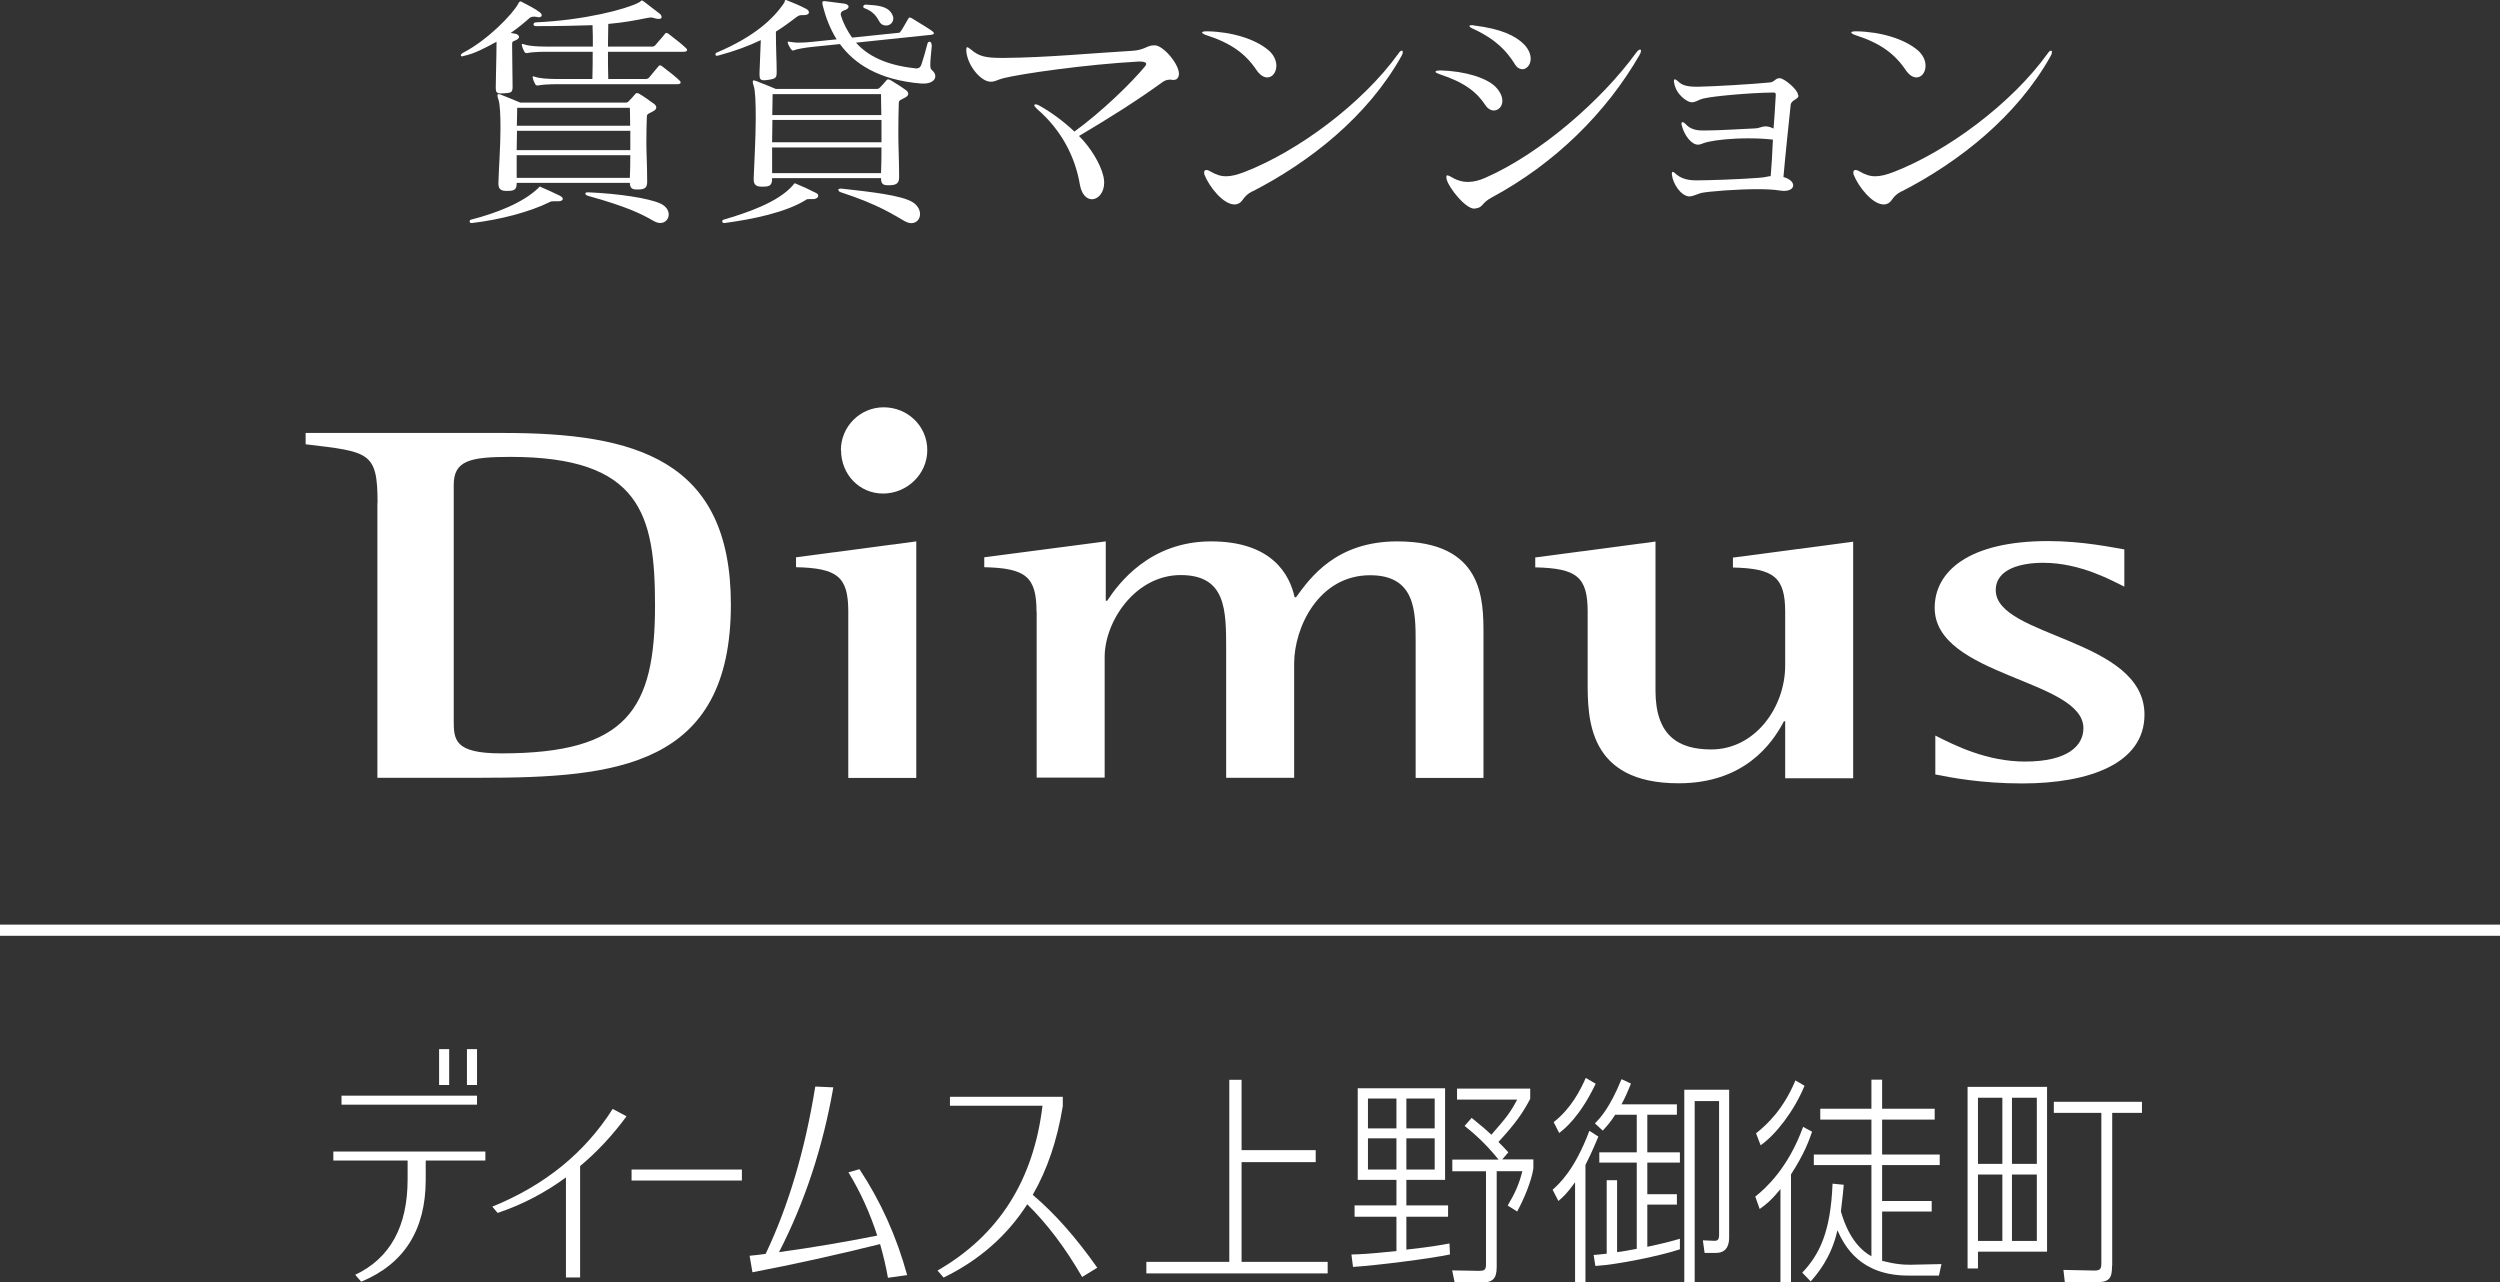
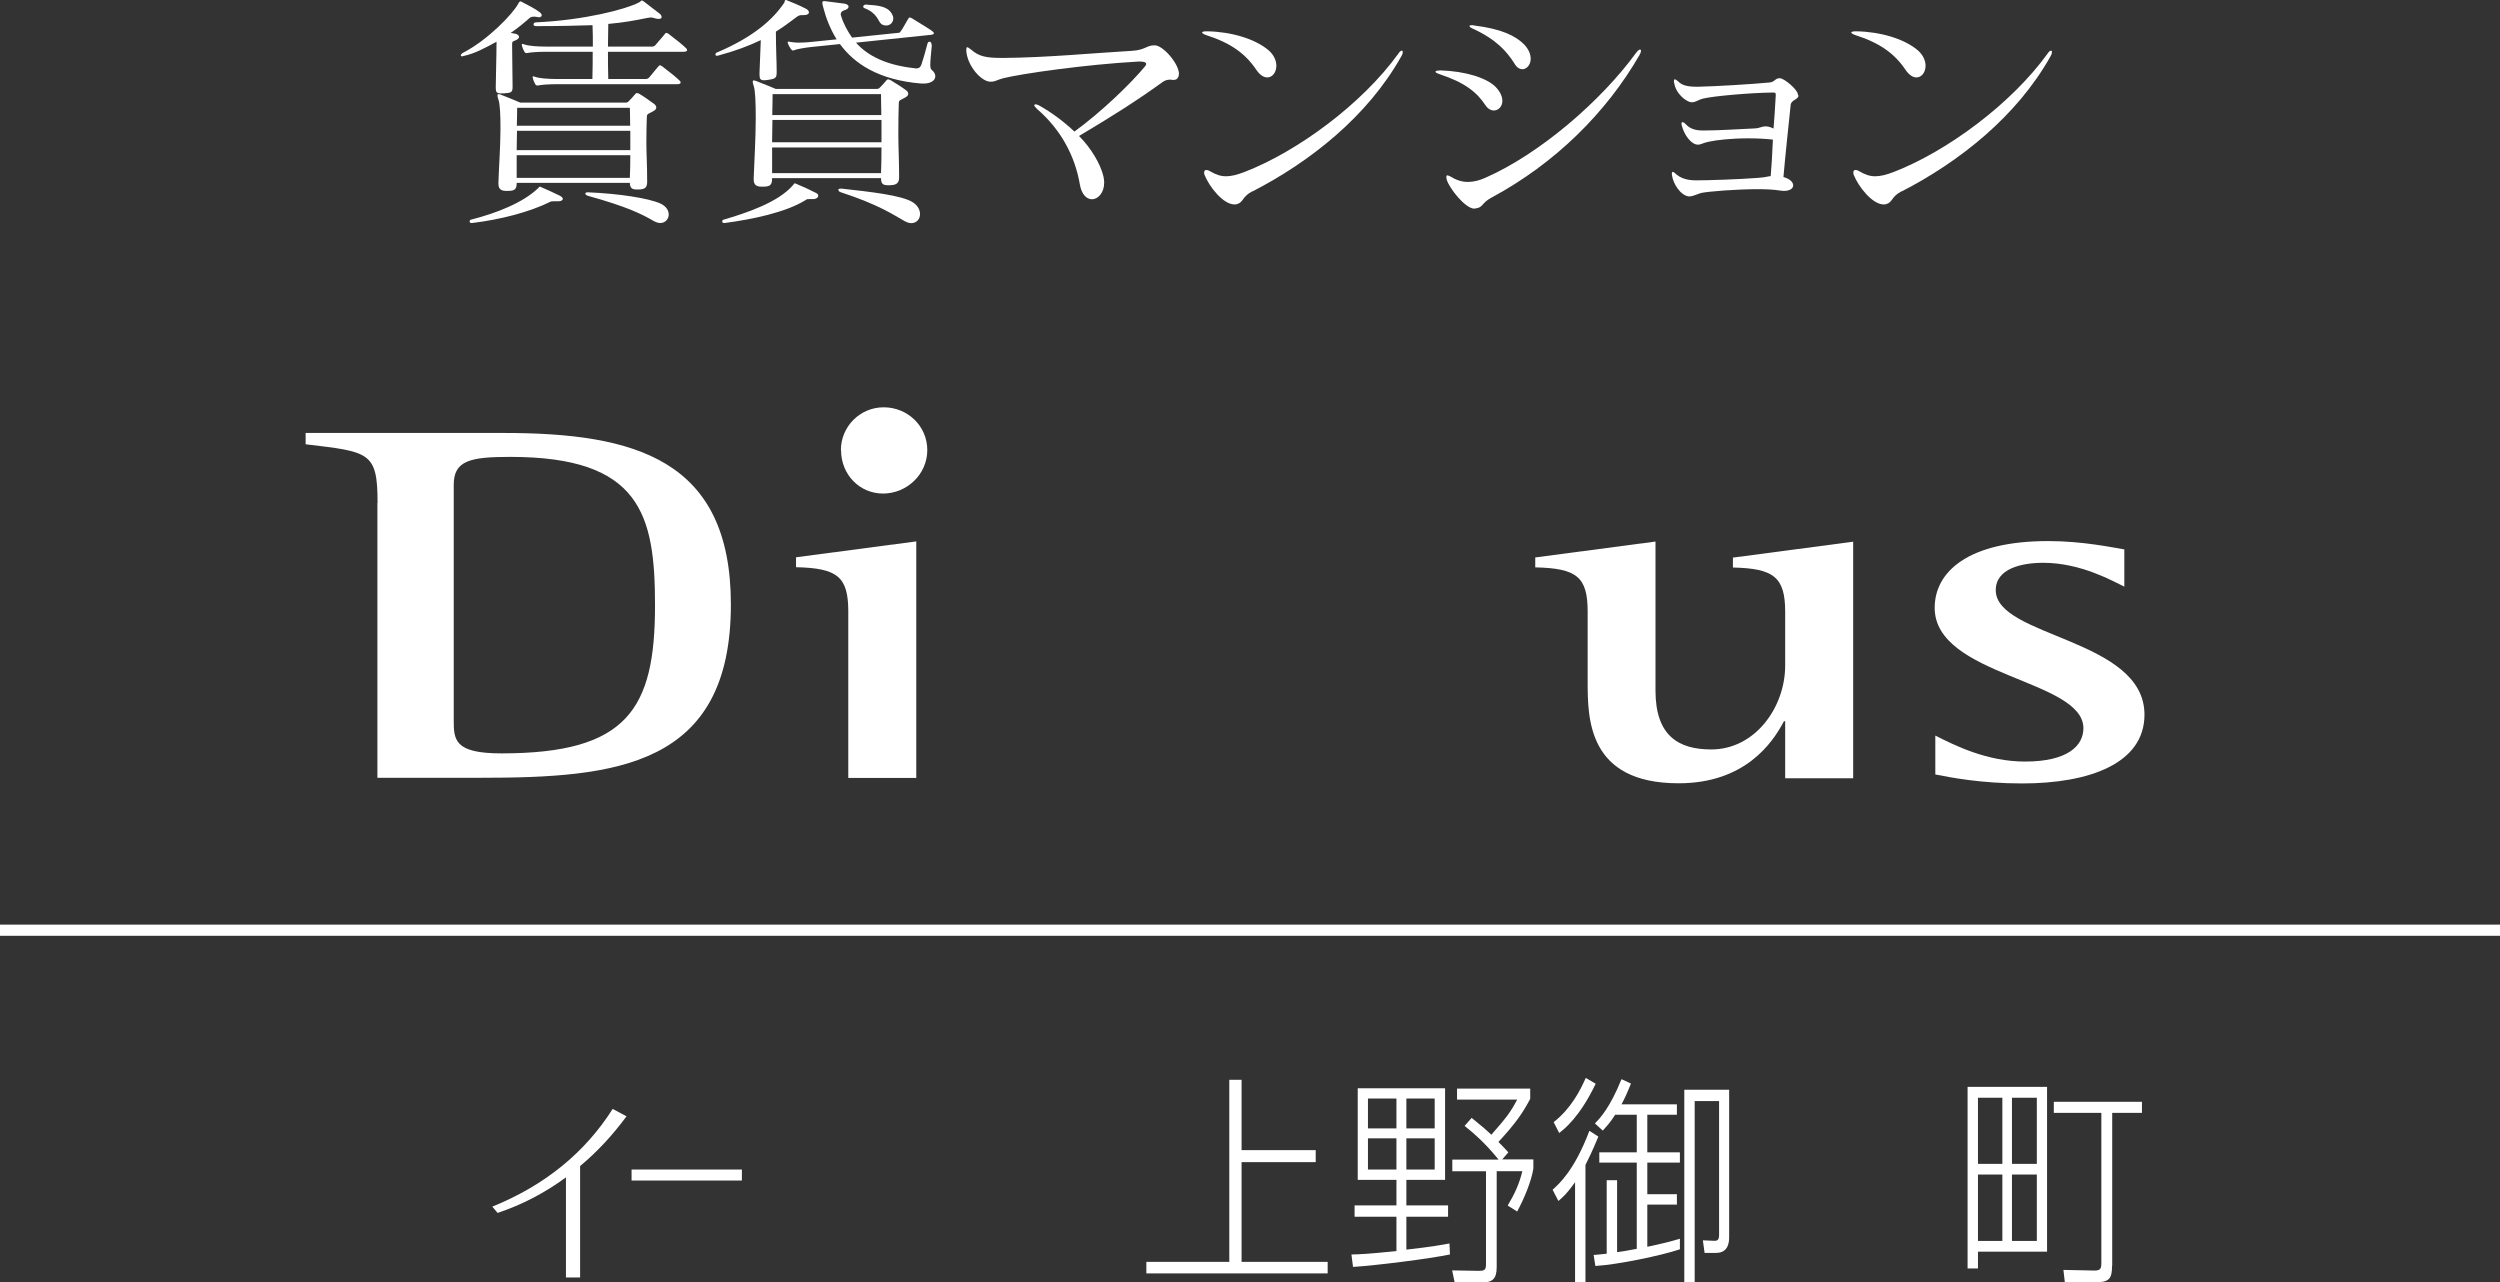
<svg xmlns="http://www.w3.org/2000/svg" version="1.1" id="_イヤー_2" x="0px" y="0px" width="158.85px" height="81.49px" viewBox="0 0 158.85 81.49" enable-background="new 0 0 158.85 81.49" xml:space="preserve">
  <rect x="0" y="0" width="158.85" height="81.49" fill="#333333" stroke="none" />
  <g id="layout">
    <g>
      <path fill="#FFFFFF" d="M31.87,5.94c-0.34,0-0.37-0.1-0.37-0.38c0-0.45,0.05-2.05,0.05-2.91c-0.67,0.37-1.41,0.77-2.11,0.91    c-0.03,0.02-0.06,0.02-0.08,0.02c-0.05,0-0.08-0.03-0.08-0.06c0-0.05,0.06-0.13,0.13-0.16c1.6-0.82,3.19-2.5,3.51-3.11    c0.06-0.13,0.11-0.16,0.16-0.16c0.03,0,0.08,0.03,0.13,0.06c0.37,0.19,0.82,0.42,1.1,0.64c0.06,0.05,0.11,0.11,0.11,0.18    c0,0.07-0.06,0.13-0.19,0.13c-0.03,0-0.06-0.02-0.1-0.02c-0.08-0.02-0.14-0.02-0.21-0.02c-0.11,0-0.21,0.02-0.29,0.1    c-0.29,0.26-0.77,0.66-1.18,0.93c0.08,0.02,0.24,0.05,0.32,0.06c0.11,0.03,0.21,0.11,0.21,0.19s-0.06,0.16-0.26,0.24    c-0.18,0.06-0.18,0.08-0.18,0.3c0,0.56,0.03,2.22,0.03,2.62c0,0.37-0.08,0.4-0.54,0.43h-0.16L31.87,5.94z M35.17,12.79    c-0.08,0-0.14,0-0.18,0.02c-1.34,0.67-3.23,1.15-4.99,1.36h-0.05c-0.08,0-0.11-0.05-0.11-0.1s0.03-0.1,0.08-0.11    c1.63-0.42,3.3-1.07,4.27-2c0.05-0.03,0.06-0.1,0.11-0.1c0.02,0,0.03,0,0.06,0.02c0.46,0.19,0.75,0.34,1.22,0.56    c0.11,0.06,0.18,0.13,0.18,0.19c0,0.1-0.11,0.16-0.29,0.16C35.47,12.79,35.17,12.79,35.17,12.79z M41.12,11.56    c0,0.38-0.16,0.48-0.59,0.48h-0.08c-0.3,0-0.42-0.1-0.43-0.42h-7.19c0,0.42-0.13,0.51-0.58,0.51h-0.08c-0.32,0-0.5-0.11-0.5-0.45    v-0.1c0.03-0.96,0.13-2.32,0.13-3.42c0-0.85-0.03-1.55-0.13-1.83c-0.05-0.13-0.06-0.21-0.06-0.27s0.02-0.08,0.06-0.08    s0.1,0.02,0.14,0.03c0.35,0.13,1.25,0.51,1.25,0.51h6.67c0.14,0,0.16-0.03,0.24-0.11c0.11-0.11,0.29-0.3,0.38-0.42    c0.05-0.05,0.08-0.08,0.11-0.08c0.05,0,0.1,0.02,0.18,0.06c0.24,0.14,0.72,0.48,0.93,0.64c0.08,0.06,0.13,0.14,0.13,0.21    c0,0.1-0.06,0.18-0.22,0.26c-0.21,0.13-0.37,0.13-0.38,0.32c-0.02,0.54-0.03,1.06-0.03,1.7s0.05,1.38,0.05,2.38v0.06L41.12,11.56z     M40.05,8.31h-7.2c0,0.37-0.02,0.78-0.02,1.23h7.22V8.31z M32.83,9.86v1.44h7.19c0.02-0.43,0.03-0.93,0.03-1.44    C40.05,9.86,32.83,9.86,32.83,9.86z M32.86,6.85c0,0,0,0.45-0.02,1.14h7.2c0-0.67-0.02-1.14-0.02-1.14h-7.17H32.86z M35.37,5.35    c-0.45,0-0.98,0.03-1.17,0.08h-0.06c-0.06,0-0.1-0.02-0.14-0.1c-0.05-0.1-0.11-0.22-0.14-0.35c0-0.03-0.02-0.05-0.02-0.08    s0.02-0.05,0.05-0.05S33.95,4.87,34,4.88c0.26,0.1,0.83,0.14,1.38,0.14h2.26c0.02-0.67,0.02-1.18,0.02-1.73h-2.98    c-0.45,0-0.98,0.03-1.17,0.08h-0.06c-0.06,0-0.1-0.02-0.14-0.1c-0.05-0.1-0.11-0.22-0.14-0.35c0-0.03-0.02-0.05-0.02-0.08    s0.02-0.05,0.05-0.05s0.06,0.02,0.11,0.03c0.26,0.1,0.83,0.14,1.38,0.14h2.98c0-0.46,0-0.9-0.02-1.36    c-0.93,0.03-2.08,0.06-3.59,0.06c-0.11,0-0.16-0.05-0.16-0.11s0.05-0.13,0.16-0.13c3.07-0.14,5.71-0.83,6.53-1.26    c0.13-0.06,0.14-0.13,0.19-0.13c0.03,0,0.06,0.02,0.11,0.05c0.45,0.34,0.9,0.69,1.04,0.8c0.06,0.05,0.11,0.13,0.11,0.21    c0,0.06-0.05,0.11-0.18,0.11c-0.06,0-0.13,0-0.22-0.03c-0.14-0.05-0.22-0.06-0.29-0.06s-0.13,0.02-0.22,0.03    c-0.8,0.16-1.47,0.29-2.48,0.38c0,0.48-0.02,0.96-0.02,1.44h2.82c0.08,0,0.16-0.05,0.21-0.11c0.27-0.34,0.35-0.38,0.59-0.7    c0.03-0.05,0.06-0.06,0.1-0.06c0.04,0,0.08,0.03,0.13,0.06c0.42,0.32,0.9,0.7,1.1,0.9c0.06,0.05,0.08,0.1,0.08,0.14    s-0.06,0.1-0.21,0.1h-4.82c0,0.56,0,1.07,0.02,1.73h2.4c0.08,0,0.16-0.05,0.21-0.11c0.27-0.34,0.42-0.5,0.58-0.7    c0.03-0.05,0.06-0.06,0.1-0.06c0.04,0,0.08,0.03,0.13,0.06c0.42,0.32,0.9,0.7,1.1,0.9c0.06,0.05,0.08,0.1,0.08,0.14    s-0.06,0.1-0.21,0.1h-7.65L35.37,5.35z M37.37,12.22c1.92,0.08,3.86,0.37,4.61,0.72c0.37,0.18,0.51,0.45,0.51,0.69    c0,0.29-0.22,0.54-0.54,0.54c-0.13,0-0.27-0.05-0.42-0.13c-0.72-0.42-1.65-0.9-4.18-1.6c-0.1-0.03-0.16-0.1-0.16-0.14    s0.05-0.08,0.14-0.08h0.03L37.37,12.22z" />
      <path fill="#FFFFFF" d="M48.26,4.61c0.02-0.64,0.06-1.46,0.08-2.06c-0.77,0.37-1.65,0.7-2.74,0.99h-0.06    c-0.06,0-0.08-0.03-0.08-0.08s0.03-0.1,0.06-0.11c2.42-1.02,3.63-2.16,4.32-3.19c0.03-0.05,0-0.16,0.1-0.16    c0.02,0,0.03,0,0.06,0.02c0.45,0.18,0.75,0.3,1.22,0.54c0.1,0.05,0.18,0.14,0.18,0.22c0,0.1-0.1,0.18-0.32,0.18h-0.11    c-0.13,0-0.22,0.02-0.34,0.11c-0.42,0.32-0.85,0.64-1.33,0.94c0,1.06,0.05,1.92,0.05,2.53c0,0.37-0.02,0.46-0.51,0.53    c-0.11,0.02-0.21,0.03-0.29,0.03c-0.22,0-0.29-0.08-0.29-0.34V4.6V4.61z M51.45,12.65c-0.1,0-0.18,0-0.21,0.03    c-1.28,0.82-3.46,1.26-5.19,1.49H46c-0.08,0-0.11-0.05-0.11-0.1s0.03-0.1,0.08-0.11c1.46-0.43,3.49-1.1,4.43-2.21    c0.05-0.06,0.06-0.1,0.11-0.1c0.02,0,0.03,0,0.06,0.02c0.46,0.19,0.85,0.37,1.28,0.59c0.11,0.05,0.14,0.11,0.14,0.18    c0,0.11-0.13,0.21-0.32,0.21h-0.24H51.45z M57.13,11.27c0,0.4-0.21,0.5-0.64,0.5h-0.08c-0.32,0-0.43-0.11-0.43-0.45h-6.92    c0,0.45-0.13,0.54-0.59,0.54h-0.08c-0.32,0-0.5-0.11-0.5-0.45v-0.1c0.03-0.96,0.13-2.51,0.13-3.79c0-0.98-0.03-1.79-0.13-2.06    c-0.05-0.13-0.06-0.21-0.06-0.27s0.02-0.08,0.06-0.08s0.1,0.02,0.14,0.03c0.35,0.13,1.26,0.51,1.26,0.51h6.4    c0.14,0,0.16-0.03,0.24-0.11c0.11-0.11,0.29-0.3,0.38-0.42c0.05-0.05,0.08-0.08,0.11-0.08c0.05,0,0.1,0.02,0.18,0.06    c0.24,0.14,0.77,0.48,0.98,0.64c0.08,0.06,0.13,0.14,0.13,0.21c0,0.1-0.06,0.18-0.22,0.26c-0.21,0.13-0.37,0.13-0.38,0.32    c-0.02,0.54-0.03,1.22-0.03,2s0.05,1.68,0.05,2.69C57.13,11.22,57.13,11.27,57.13,11.27z M56.01,7.62h-6.93    c0,0.43-0.02,0.93-0.02,1.42h6.95C56.01,9.04,56.01,7.62,56.01,7.62z M49.06,9.37V11h6.92c0.02-0.46,0.03-1.04,0.03-1.63H49.06z     M49.09,5.98c0,0,0,0.54-0.02,1.33H56c-0.02-0.79-0.02-1.33-0.02-1.33h-6.9H49.09z M59.21,2.84c-0.06,0.66-0.1,1.04-0.1,1.26    c0,0.22,0.03,0.3,0.1,0.35c0.16,0.13,0.22,0.27,0.22,0.4c0,0.26-0.29,0.46-0.74,0.46h-0.13c-2.75-0.22-4.29-1.28-5.19-2.51    l-1.76,0.18c-0.45,0.05-0.96,0.13-1.15,0.21c-0.03,0.02-0.05,0.02-0.08,0.02s-0.08-0.03-0.13-0.1c-0.06-0.1-0.14-0.21-0.18-0.34    c-0.02-0.03-0.02-0.06-0.02-0.08c0-0.03,0.02-0.05,0.05-0.05s0.06,0.02,0.1,0.02c0.13,0.02,0.32,0.05,0.56,0.05    c0.26,0,0.54-0.02,0.83-0.05l1.57-0.16c-0.43-0.69-0.69-1.41-0.85-2.03c-0.02-0.08-0.06-0.21-0.06-0.29    c0-0.06,0.02-0.11,0.11-0.11h0.03c0.21,0.03,0.91,0.11,1.26,0.16c0.18,0.03,0.27,0.11,0.27,0.19c0,0.1-0.1,0.19-0.29,0.24    c-0.14,0.05-0.21,0.13-0.21,0.24c0,0.03,0,0.06,0.02,0.1c0.14,0.48,0.4,0.96,0.7,1.39l2.9-0.3c0.08,0,0.13,0,0.19-0.1    c0.08-0.08,0.35-0.59,0.48-0.8c0.03-0.05,0.05-0.08,0.1-0.08c0.03,0,0.06,0.02,0.13,0.05c0.21,0.13,1.23,0.75,1.3,0.82    c0.06,0.05,0.1,0.1,0.1,0.13c0,0.05-0.05,0.08-0.16,0.1l-4.79,0.5c0.72,0.82,1.89,1.42,3.68,1.62c0.05,0,0.1,0.02,0.13,0.02    c0.19,0,0.29-0.08,0.35-0.26c0.13-0.38,0.22-0.72,0.38-1.31c0.02-0.1,0.08-0.13,0.13-0.13c0.06,0,0.13,0.05,0.13,0.18v0.03    L59.21,2.84z M53.43,11.98c1.9,0.21,3.89,0.43,4.58,0.88c0.32,0.21,0.45,0.5,0.45,0.74c0,0.32-0.22,0.58-0.56,0.58    c-0.13,0-0.27-0.05-0.42-0.13c-0.69-0.38-1.57-1.02-4.07-1.84c-0.1-0.03-0.14-0.1-0.14-0.16c0-0.03,0.03-0.06,0.11-0.06h0.05    L53.43,11.98z M56.66,0.86c0.06,0.1,0.1,0.21,0.1,0.3c0,0.26-0.19,0.46-0.45,0.46c-0.1,0-0.19-0.02-0.29-0.08    c-0.24-0.16-0.24-0.7-1.09-1.02c-0.06-0.02-0.08-0.06-0.08-0.1c0-0.06,0.05-0.11,0.14-0.13c0.82,0.05,1.39,0.11,1.66,0.56    L56.66,0.86z" />
      <path fill="#FFFFFF" d="M73.37,2.88c0.54,0,1.54,1.18,1.54,1.81c0,0.06-0.02,0.13-0.03,0.18c-0.08,0.18-0.19,0.21-0.35,0.21    c-0.05,0-0.1-0.02-0.16-0.02c-0.14,0-0.32,0.02-0.51,0.16c-1.54,1.12-3.27,2.22-5.3,3.42c0.75,0.75,1.36,1.76,1.55,2.56    c0.03,0.14,0.05,0.27,0.05,0.4c0,0.64-0.38,1.06-0.78,1.06c-0.32,0-0.66-0.29-0.77-0.96c-0.3-1.75-1.17-3.44-2.71-4.77    c-0.11-0.1-0.18-0.19-0.18-0.24s0.03-0.06,0.08-0.06c0.06,0,0.16,0.03,0.29,0.11c0.66,0.37,1.46,0.94,2.18,1.62    C70,7.1,71.86,5.3,72.77,4.2c0.03-0.05,0.06-0.1,0.06-0.13c0-0.11-0.16-0.16-0.38-0.16h-0.1c-3.41,0.19-7.43,0.77-8.6,1.06    c-0.42,0.11-0.5,0.22-0.78,0.22h-0.05c-0.54,0-1.42-0.94-1.52-1.92V3.14c0-0.1,0.02-0.14,0.05-0.14c0.05,0,0.13,0.06,0.24,0.14    c0.51,0.45,0.96,0.54,1.97,0.54h0.14c2.69-0.02,5.55-0.3,8.12-0.45c0.85-0.05,0.93-0.35,1.42-0.35L73.37,2.88L73.37,2.88z" />
      <path fill="#FFFFFF" d="M76.73,1.99c1.52,0.03,3.02,0.48,3.87,1.2c0.35,0.3,0.5,0.67,0.5,0.99c0,0.4-0.24,0.74-0.58,0.74    c-0.21,0-0.46-0.14-0.69-0.48c-0.7-1.04-1.63-1.71-3.19-2.21c-0.16-0.05-0.26-0.13-0.26-0.16c0-0.05,0.1-0.08,0.27-0.08h0.06    L76.73,1.99z M79.58,12.15c-0.67,0.35-0.56,0.7-0.98,0.82c-0.05,0.02-0.11,0.02-0.16,0.02c-0.72,0-1.6-1.12-1.9-1.87    c-0.02-0.06-0.03-0.11-0.03-0.16c0-0.1,0.05-0.16,0.14-0.16c0.06,0,0.16,0.03,0.27,0.1c0.34,0.19,0.62,0.3,0.98,0.3    c0.32,0,0.67-0.08,1.17-0.27c3.39-1.31,7.49-4.34,9.78-7.52c0.08-0.13,0.16-0.19,0.22-0.19c0.05,0,0.06,0.03,0.06,0.1    s-0.02,0.14-0.08,0.24c-2.16,3.86-5.84,6.74-9.48,8.61L79.58,12.15z" />
      <path fill="#FFFFFF" d="M91.47,4.47c1.7,0.05,3.02,0.5,3.57,1.06c0.3,0.32,0.42,0.62,0.42,0.88c0,0.37-0.26,0.61-0.54,0.61    c-0.18,0-0.38-0.1-0.54-0.34c-0.54-0.82-1.3-1.44-2.95-1.98c-0.14-0.05-0.22-0.1-0.22-0.14s0.08-0.08,0.22-0.08h0.05L91.47,4.47z     M93.69,13.26c-0.59,0-1.6-1.3-1.76-1.83c-0.02-0.08-0.03-0.14-0.03-0.19c0-0.06,0.02-0.1,0.06-0.1s0.11,0.03,0.21,0.08    c0.35,0.22,0.72,0.34,1.1,0.34s0.74-0.1,1.1-0.26c3.43-1.5,7.36-4.87,9.6-7.96c0.1-0.13,0.18-0.19,0.24-0.19    c0.03,0,0.06,0.03,0.06,0.08c0,0.06-0.03,0.14-0.08,0.24c-2.13,3.71-5.41,6.93-9.41,9.08c-0.69,0.37-0.51,0.64-1.06,0.7h-0.05    L93.69,13.26z M96.25,4.07c-0.5-0.8-1.18-1.57-2.69-2.26c-0.13-0.06-0.19-0.11-0.19-0.16c0-0.03,0.05-0.05,0.14-0.05    c0.05,0,0.1,0,0.16,0.02c1.7,0.21,2.62,0.64,3.19,1.22c0.29,0.32,0.4,0.62,0.4,0.9c0,0.38-0.26,0.66-0.53,0.66    c-0.16,0-0.34-0.1-0.48-0.32V4.07z" />
      <path fill="#FFFFFF" d="M114.28,6.07c-0.02,0.26-0.46,0.27-0.5,0.59c-0.14,1.33-0.35,3.31-0.46,4.59    c0.42,0.11,0.62,0.34,0.62,0.53s-0.21,0.35-0.59,0.35c-0.1,0-0.19-0.02-0.3-0.03c-0.32-0.05-0.8-0.08-1.36-0.08    c-1.36,0-3.1,0.14-3.6,0.24c-0.42,0.14-0.56,0.22-0.74,0.22h-0.05c-0.5-0.06-0.99-0.77-1.07-1.38v-0.08c0-0.06,0.02-0.1,0.06-0.1    c0.03,0,0.06,0.02,0.11,0.06c0.38,0.37,0.83,0.48,1.39,0.48c0.69,0,2.67-0.06,3.94-0.16c0.46-0.03,0.61-0.1,0.78-0.11    c0.05-0.58,0.1-1.34,0.14-2.32c-0.54-0.06-1.07-0.08-1.57-0.08c-1.1,0-2.03,0.11-2.48,0.21c-0.42,0.08-0.43,0.16-0.67,0.19h-0.05    c-0.4,0-0.86-0.58-1.02-1.22c-0.02-0.05-0.02-0.08-0.02-0.11c0-0.06,0.02-0.1,0.06-0.1s0.11,0.03,0.19,0.11    c0.27,0.3,0.61,0.42,1.09,0.42h0.19c0.88,0,2.35-0.1,3.12-0.13c0.38-0.02,0.38-0.13,0.74-0.13c0.13,0,0.35,0.08,0.46,0.14    c0.05-0.64,0.1-1.3,0.14-2.1V6.01c0-0.11-0.03-0.13-0.18-0.13h-0.05c-1.41,0.02-3.7,0.22-4.37,0.38c-0.38,0.1-0.46,0.24-0.75,0.24    c-0.26,0-0.98-0.48-1.1-1.22c-0.02-0.05-0.02-0.1-0.02-0.13c0-0.06,0.02-0.11,0.06-0.11s0.11,0.05,0.21,0.13    c0.24,0.26,0.62,0.34,1.15,0.34h0.16c1.01-0.02,3.39-0.16,4.51-0.27c0.32-0.03,0.34-0.27,0.62-0.27h0.03    c0.29,0.02,1.14,0.74,1.14,1.04v0.03L114.28,6.07z" />
      <path fill="#FFFFFF" d="M117.98,1.99c1.52,0.03,3.02,0.48,3.87,1.2c0.35,0.3,0.5,0.67,0.5,0.99c0,0.4-0.24,0.74-0.58,0.74    c-0.21,0-0.46-0.14-0.69-0.48c-0.7-1.04-1.63-1.71-3.19-2.21c-0.16-0.05-0.26-0.13-0.26-0.16c0-0.05,0.1-0.08,0.27-0.08h0.06    L117.98,1.99z M120.83,12.15c-0.67,0.35-0.56,0.7-0.98,0.82c-0.05,0.02-0.11,0.02-0.16,0.02c-0.72,0-1.6-1.12-1.9-1.87    c-0.02-0.06-0.03-0.11-0.03-0.16c0-0.1,0.05-0.16,0.14-0.16c0.06,0,0.16,0.03,0.27,0.1c0.34,0.19,0.62,0.3,0.98,0.3    c0.32,0,0.67-0.08,1.17-0.27c3.39-1.31,7.49-4.34,9.78-7.52c0.08-0.13,0.16-0.19,0.22-0.19c0.05,0,0.06,0.03,0.06,0.1    s-0.02,0.14-0.08,0.24c-2.16,3.86-5.84,6.74-9.48,8.61L120.83,12.15z" />
    </g>
    <g>
      <g>
        <g>
          <path fill="#FFFFFF" d="M23.99,31.95c0-3.24-0.52-3.24-4.57-3.72v-0.72h12.57c8.35,0,14.45,1.67,14.45,10.9      c0,10.33-7.33,11.01-15.91,11.01h-6.55V31.95H23.99z M28.83,45.71c0,1.28,0,2.16,3.03,2.16c8,0,9.76-2.8,9.76-9.41      c0-5.77-0.92-9.43-9.19-9.43c-2.55,0-3.6,0.23-3.6,1.77v14.9L28.83,45.71z" />
          <path fill="#FFFFFF" d="M53.9,38.86c0-2.22-0.69-2.76-3.32-2.82v-0.63l7.64-1.01v15.03H53.9V38.87V38.86z M53.43,28.6      c0-1.49,1.21-2.72,2.72-2.72s2.77,1.18,2.77,2.72s-1.3,2.76-2.81,2.76s-2.67-1.22-2.67-2.76H53.43z" />
-           <path fill="#FFFFFF" d="M65.86,38.86c0-2.22-0.69-2.76-3.32-2.82v-0.63l7.72-1.01v3.77h0.09c0.73-1.11,2.72-3.77,6.6-3.77      s5,2.12,5.31,3.55h0.09c0.9-1.24,2.54-3.55,6.43-3.55c5.48,0,5.48,3.68,5.48,5.93v9.1h-4.31v-8.6c0-1.96,0-4.28-2.89-4.28      c-3.28,0-4.83,3.33-4.83,5.61v7.26h-4.32v-8.15c0-2.51,0-4.73-2.89-4.73s-4.83,2.95-4.83,5.2v7.67h-4.32V38.85L65.86,38.86z" />
          <path fill="#FFFFFF" d="M113.44,45.83h-0.09c-0.73,1.4-2.5,3.94-6.69,3.94c-5.78,0-5.78-4.13-5.78-6.47v-4.43      c0-2.22-0.69-2.76-3.33-2.82v-0.63l7.64-1.01v9.47c0,2.88,1.47,3.74,3.54,3.74c2.8,0,4.7-2.69,4.7-5.33v-3.41      c0-2.22-0.73-2.76-3.32-2.82v-0.63l7.64-1.01v15.03h-4.32v-3.59L113.44,45.83z" />
          <path fill="#FFFFFF" d="M134.97,37.27c-0.66-0.31-2.72-1.51-5.14-1.51c-1.38,0-3.02,0.37-3.02,1.74c0,3,9.45,3.06,9.45,7.91      c0,3.1-3.5,4.37-7.77,4.37c-2.64,0-4.54-0.38-5.52-0.57v-2.47c1.25,0.63,3.28,1.65,5.7,1.65c2.72,0,3.71-1.01,3.71-2.12      c0-3.1-9.45-3.29-9.45-7.65c0-2.28,2.11-4.24,7.21-4.24c2.2,0,4.1,0.41,4.84,0.53v2.37L134.97,37.27z" />
        </g>
        <rect y="58.75" fill="#FFFFFF" width="158.85" height="0.71" />
      </g>
      <g>
        <g>
-           <path fill="#FFFFFF" d="M21.18,73.74v-0.57h9.66v0.57h-3.79v1.22c0,3.19-1.37,5.35-4.1,6.48L22.57,81      c2.22-1.05,3.33-3.07,3.33-6.07v-1.19H21.18z M21.7,70.19v-0.57h8.61v0.57H21.7z M27.9,68.94v-2.28h0.64v2.28H27.9z       M29.67,68.94v-2.28h0.64v2.28H29.67z" />
          <path fill="#FFFFFF" d="M31.28,76.67c3.33-1.35,5.88-3.42,7.65-6.21l0.88,0.47c-0.9,1.22-1.88,2.27-2.95,3.16v7.08h-0.9v-6.36      c-1.33,0.98-2.77,1.73-4.34,2.26C31.62,77.07,31.28,76.67,31.28,76.67z" />
          <path fill="#FFFFFF" d="M40.13,75.01v-0.7h7.01v0.7C47.14,75.01,40.13,75.01,40.13,75.01z" />
-           <path fill="#FFFFFF" d="M51.81,69.04l1.14,0.05c-0.66,3.79-1.81,7.28-3.45,10.47c2.05-0.28,4.13-0.63,6.24-1.05      c-0.46-1.42-1.06-2.76-1.83-4.02l0.7-0.2c1.35,2.04,2.36,4.28,3.03,6.73l-1.22,0.17c-0.13-0.74-0.3-1.45-0.5-2.14      c-2.78,0.69-5.49,1.29-8.11,1.79l-0.18-1.05c0.34-0.03,0.68-0.07,1.02-0.12c1.44-3.03,2.5-6.58,3.15-10.62L51.81,69.04z" />
-           <path fill="#FFFFFF" d="M59.95,81.17l-0.38-0.44c3.88-2.23,6.1-5.72,6.67-10.47h-5.88v-0.57h7.17v0.59      c-0.35,2.15-0.98,4.03-1.91,5.64c1.41,1.19,2.77,2.74,4.1,4.63l-0.96,0.59c-1.08-1.87-2.25-3.41-3.49-4.62      c-1.28,2-3.05,3.55-5.3,4.65L59.95,81.17z" />
        </g>
        <g>
          <path fill="#FFFFFF" d="M78.89,73.08h4.71v0.76h-4.71v6.34h5.47v0.73H72.84v-0.73h5.27V68.61h0.78      C78.89,68.61,78.89,73.08,78.89,73.08z" />
          <path fill="#FFFFFF" d="M92.12,79.71c-1.29,0.27-4.68,0.7-6.15,0.79l-0.1-0.79c0.5-0.01,1.08-0.03,2.86-0.22v-2.18h-2.66v-0.72      h2.66v-1.62h-2.46v-5.82h5.55v5.82h-2.46v1.62h2.65v0.72h-2.65v2.09c1.64-0.18,2.29-0.31,2.74-0.39l0.03,0.7L92.12,79.71z       M88.73,69.8h-1.81v1.9h1.81V69.8z M88.73,72.33h-1.81v1.98h1.81V72.33z M91.16,69.8h-1.8v1.9h1.8V69.8z M91.16,72.33h-1.8v1.98      h1.8V72.33z M95.43,73.67h2v0.58c-0.13,0.84-0.62,1.98-1.03,2.73l-0.6-0.38c0.47-0.79,0.73-1.38,0.93-2.18H95.1v6.1      c0,0.74-0.28,0.97-0.93,0.97h-1.74l-0.16-0.77l1.68,0.03c0.35,0,0.47-0.04,0.47-0.41v-5.92h-2.14v-0.74h2.94      c-0.95-1.17-1.69-1.76-2.16-2.14l0.45-0.51c0.72,0.58,1.01,0.84,1.25,1.07c0.92-1.05,1.2-1.39,1.64-2.23h-3.82v-0.7h4.65v0.65      c-0.47,0.89-0.92,1.55-2.02,2.74c0.24,0.24,0.38,0.38,0.63,0.66l-0.4,0.46L95.43,73.67z" />
          <path fill="#FFFFFF" d="M98.66,75.59c0.43-0.39,1.39-1.25,2.33-3.74l0.57,0.37c-0.42,1.01-0.67,1.5-0.82,1.8v7.45h-0.66v-6.35      c-0.52,0.73-0.77,0.94-1.06,1.19l-0.37-0.72L98.66,75.59z M101.39,68.86c-1.01,2.11-1.98,2.87-2.32,3.13l-0.35-0.69      c1.11-0.87,1.69-2.02,2.04-2.81L101.39,68.86z M106.71,79.39c-1.13,0.38-3.87,0.96-5.34,1.05l-0.11-0.7      c0.13-0.01,0.2-0.01,0.83-0.08v-4.67h0.66v4.57c0.37-0.04,0.93-0.15,1.25-0.21v-5.48h-2.38v-0.65H104v-2.39h-1.37      c-0.35,0.55-0.58,0.77-0.79,1.01l-0.5-0.46c0.35-0.35,0.96-1.01,1.69-2.81l0.6,0.28c-0.23,0.58-0.39,0.93-0.6,1.32h3.52v0.66      h-1.88v2.39h2.07v0.65h-2.07v2.01h1.88v0.66h-1.88v2.68c1.01-0.21,1.6-0.37,2.07-0.51v0.67L106.71,79.39z M109.87,78.57      c0,0.28,0,1.04-0.84,1.04h-0.72l-0.11-0.8l0.69,0.03c0.23,0.01,0.34-0.04,0.34-0.38v-8.5h-1.55v11.51h-0.66V69.24h2.85      C109.87,69.24,109.87,78.57,109.87,78.57z" />
-           <path fill="#FFFFFF" d="M111.53,76.03c0.66-0.52,2.09-1.81,3.04-4.43l0.57,0.31c-0.21,0.6-0.49,1.39-1.34,2.71v6.86h-0.67v-5.93      c-0.64,0.79-0.93,0.98-1.32,1.27C111.81,76.82,111.53,76.03,111.53,76.03z M114.66,68.99c-0.67,1.62-1.83,3.11-2.79,3.78      l-0.29-0.76c0.69-0.55,1.74-1.52,2.5-3.36L114.66,68.99L114.66,68.99z M114.51,80.87c1.11-1.17,1.81-2.6,1.93-5.66l0.71,0.07      c-0.03,0.34-0.05,0.66-0.18,1.69c0.2,0.73,0.74,2.21,1.94,2.85v-5.79h-3.66v-0.67h3.66v-2.22h-3.25v-0.69h3.25V68.6h0.68v1.85      h3.34v0.69h-3.34v2.22h3.66v0.67h-3.66v2.28h3.15v0.67h-3.15v3.13c0.08,0.01,0.91,0.28,1.87,0.25l1.9-0.04l-0.16,0.73h-1.95      c-3.05,0-4.05-1.87-4.5-2.88c-0.39,1.77-1.32,2.82-1.7,3.25l-0.53-0.55L114.51,80.87z" />
          <path fill="#FFFFFF" d="M130.07,69.06v10.47h-4.39v1.07h-0.66V69.06h5.04H130.07z M127.23,69.75h-1.55v4.2h1.55V69.75z       M127.23,74.63h-1.55v4.22h1.55V74.63z M129.42,69.75h-1.58v4.2h1.58V69.75z M129.42,74.63h-1.58v4.22h1.58V74.63z M134.2,80.43      c0,0.82-0.18,1.05-1.08,1.05h-1.92l-0.09-0.79l1.92,0.04c0.42,0.01,0.49-0.1,0.49-0.48v-9.54h-3.02v-0.7h5.6v0.7h-1.89v9.71      L134.2,80.43z" />
        </g>
      </g>
    </g>
  </g>
</svg>